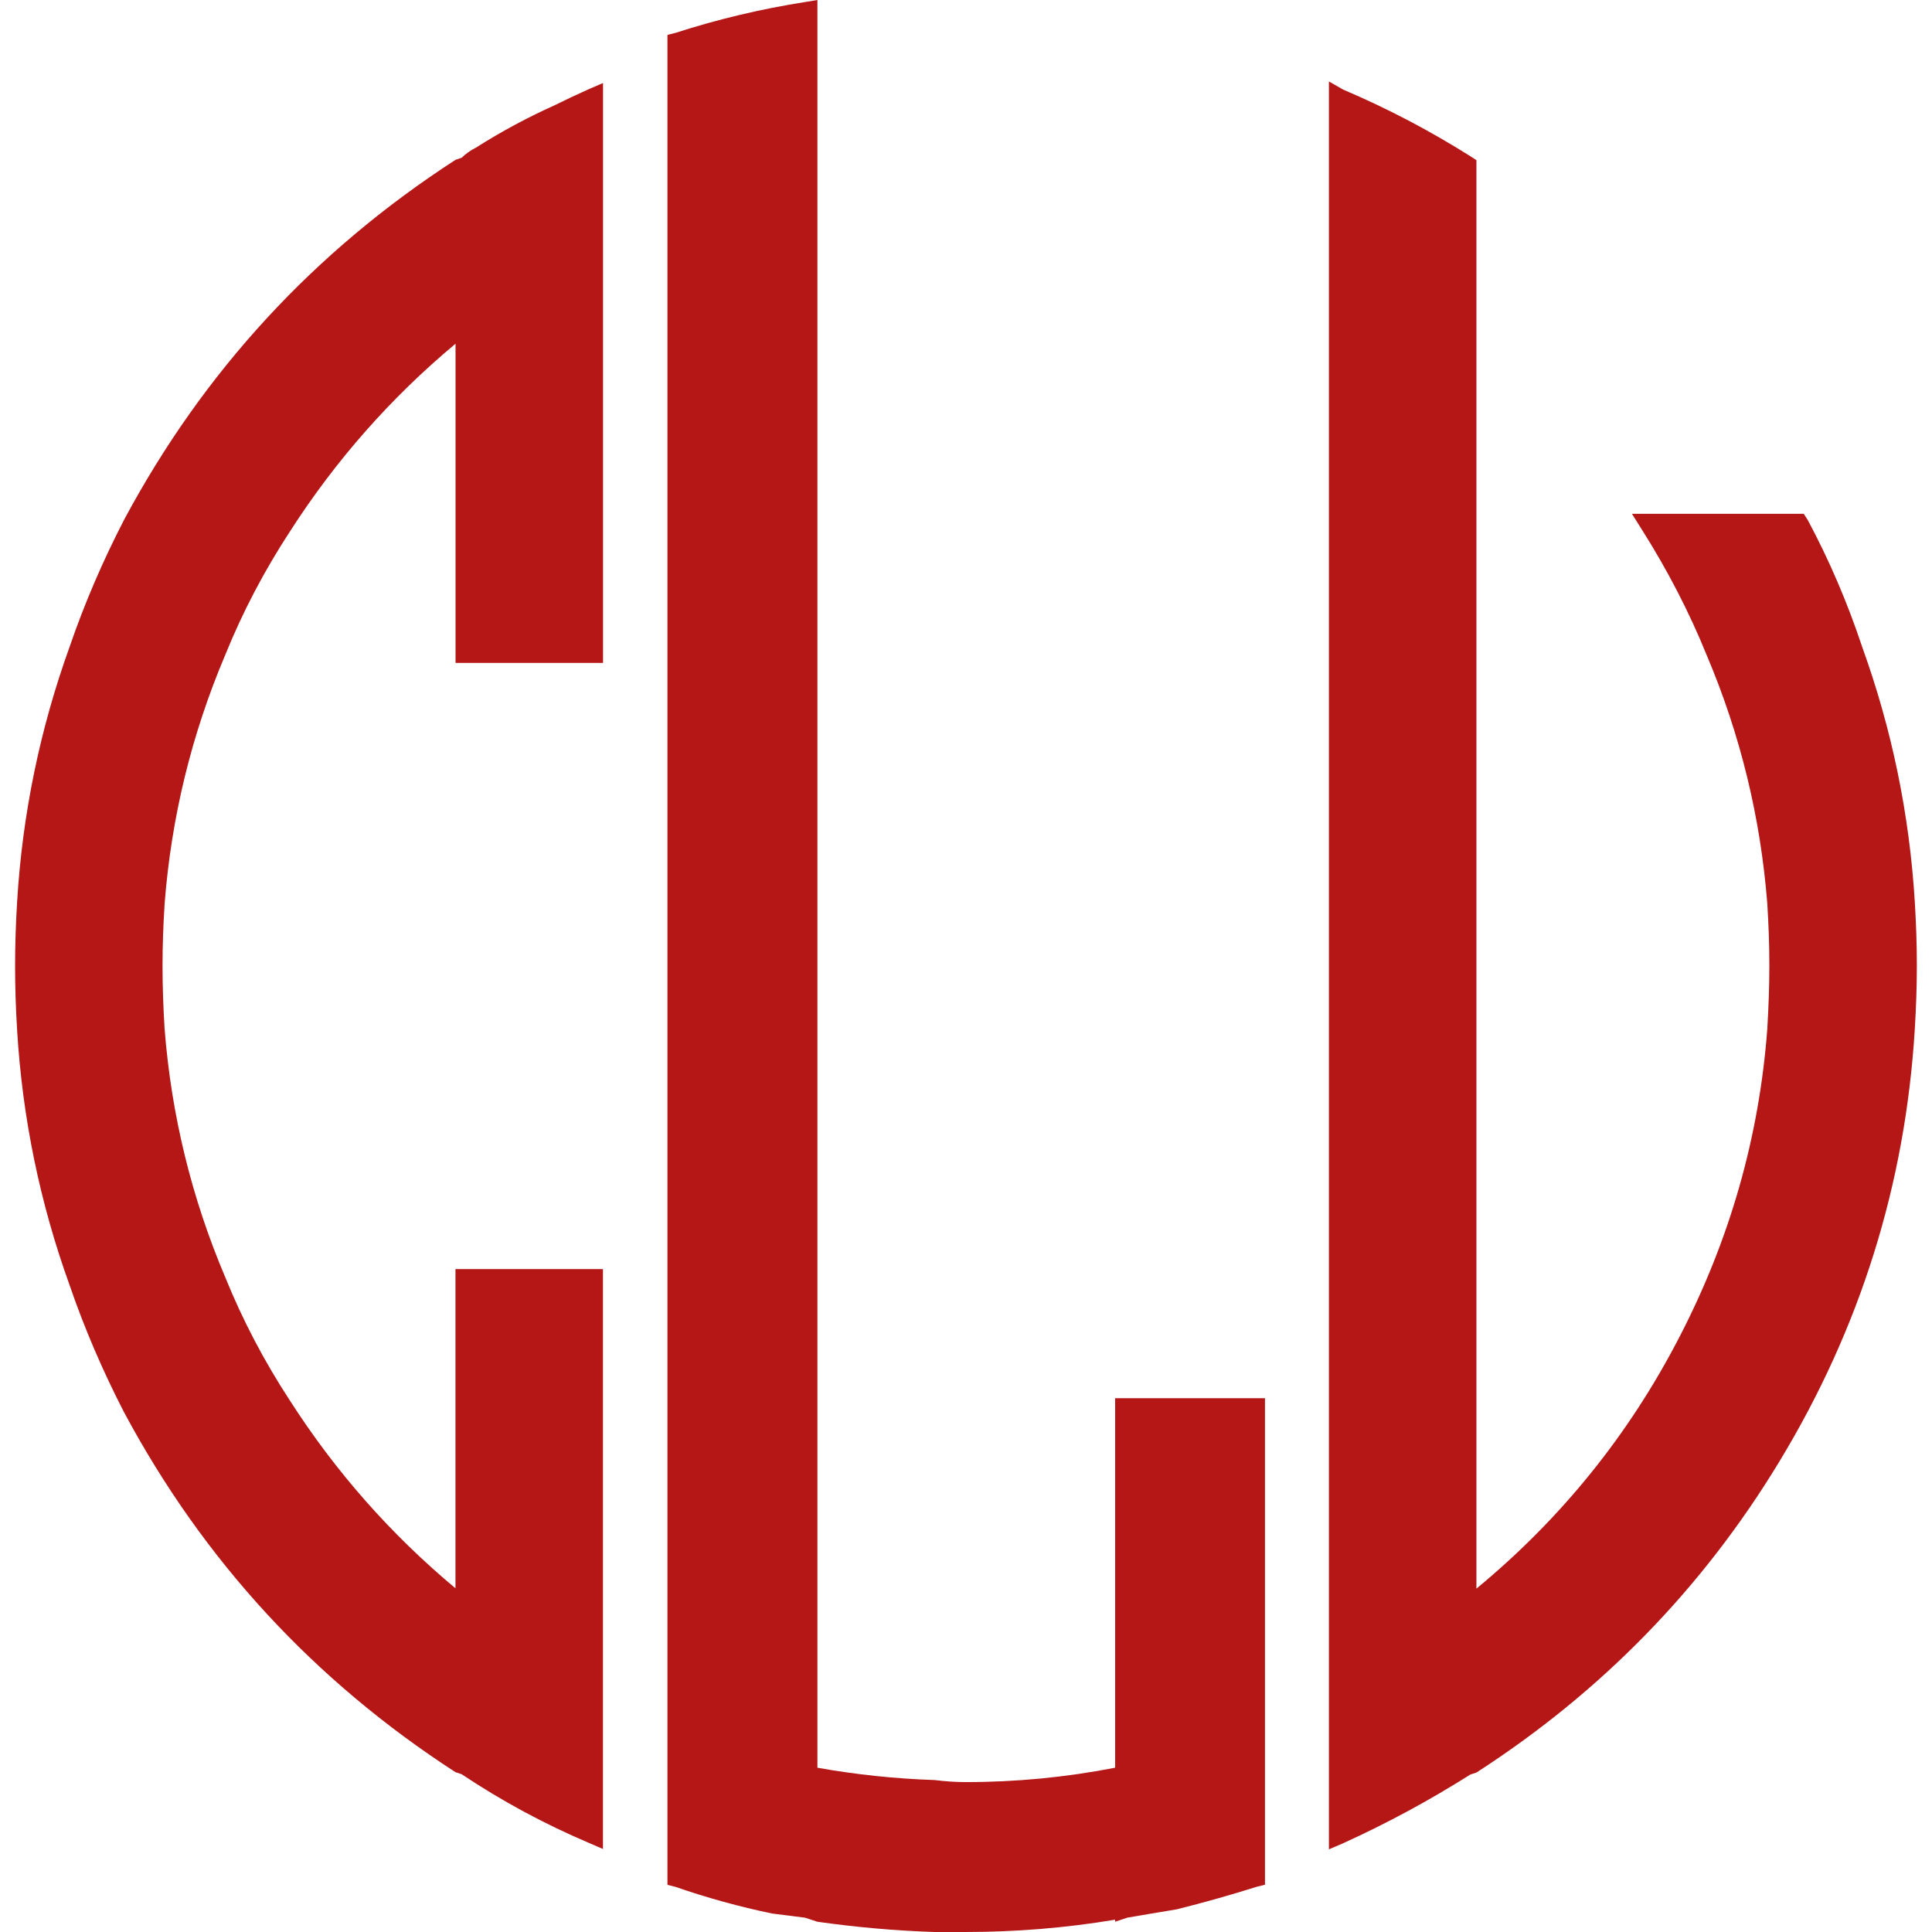
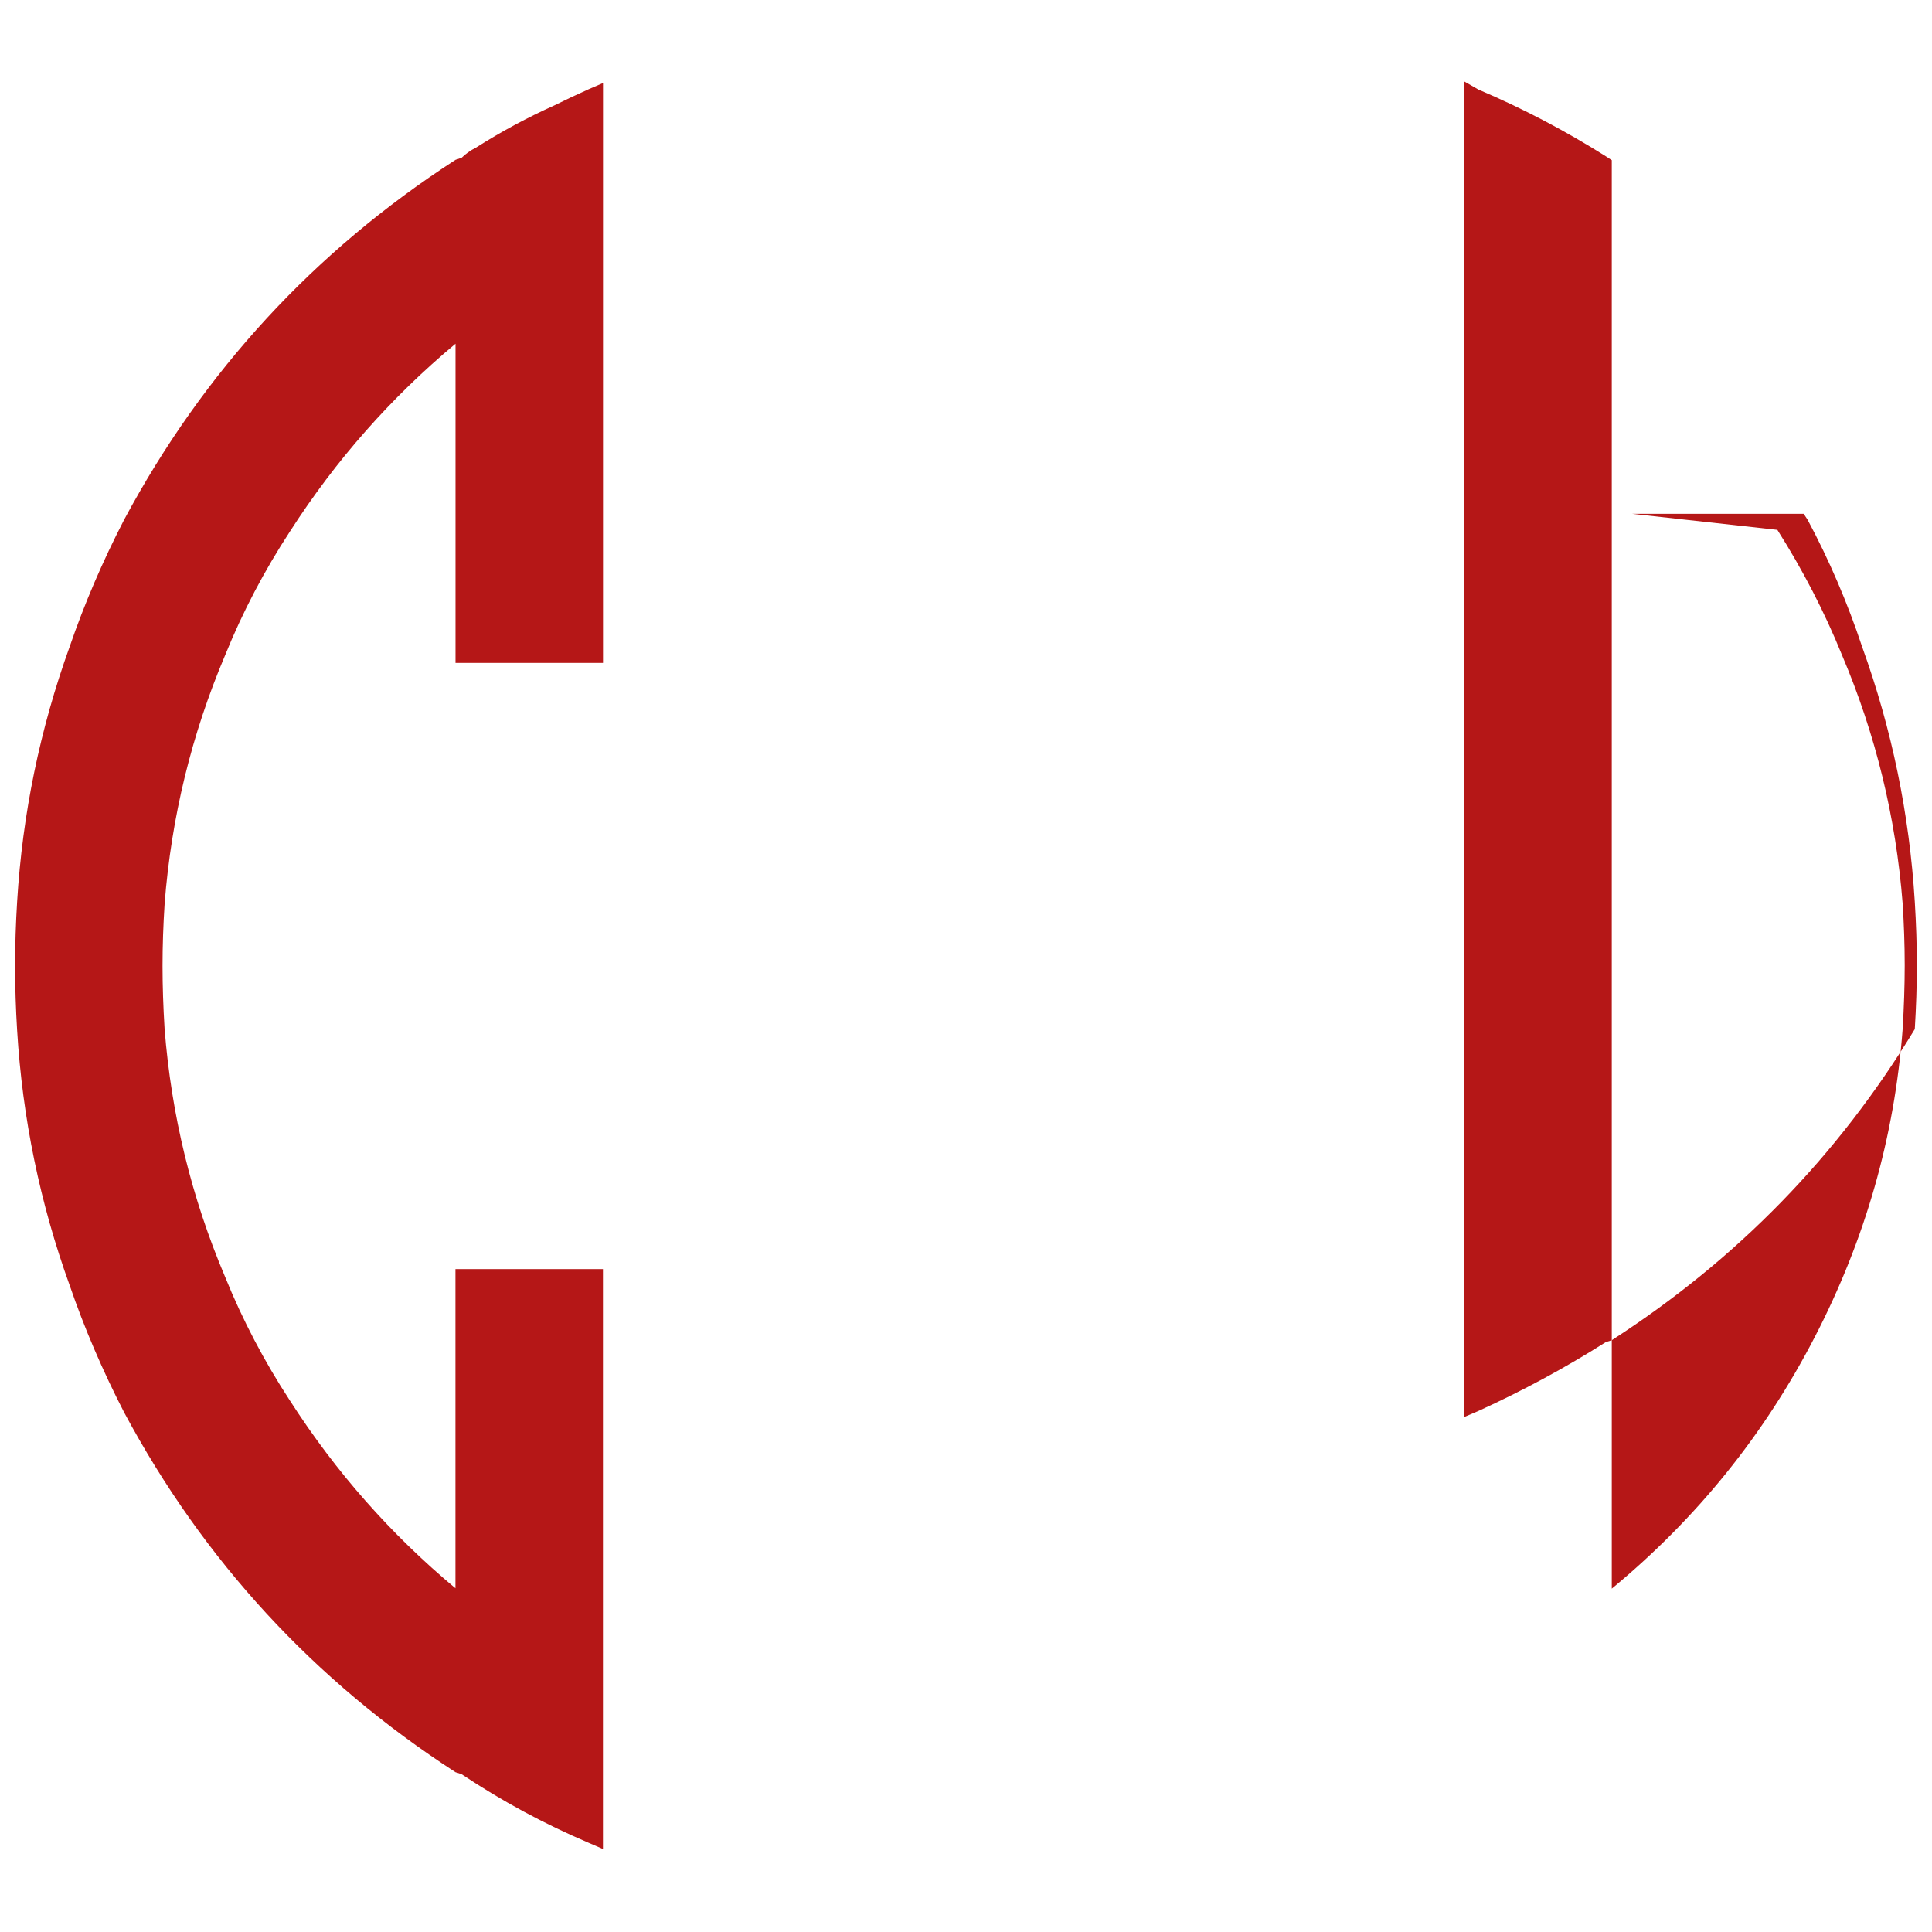
<svg xmlns="http://www.w3.org/2000/svg" version="1.1" id="Calque_1" x="0px" y="0px" width="32px" height="32px" viewBox="0 0 32 32" enable-background="new 0 0 32 32" xml:space="preserve">
  <g>
-     <path fill="#B51717" d="M30.845,10.719c0.491,1.361,0.781,2.767,0.87,4.216c0.022,0.358,0.034,0.709,0.034,1.055   c0,0.347-0.012,0.697-0.034,1.055c-0.156,2.565-0.903,4.952-2.242,7.161c-1.271,2.098-2.944,3.814-5.019,5.153l-0.101,0.033   c-0.67,0.424-1.372,0.804-2.108,1.139l-0.234,0.1v-2.711V1.349l0.234,0.134c0.736,0.313,1.438,0.682,2.108,1.104l0.101,0.066v23.66   c1.404-1.16,2.526-2.549,3.362-4.167c0.837-1.616,1.322-3.317,1.456-5.103c0.021-0.357,0.034-0.708,0.034-1.055   c0-0.346-0.013-0.686-0.034-1.021c-0.112-1.428-0.446-2.8-1.004-4.116c-0.29-0.714-0.647-1.405-1.071-2.075L27.03,8.51h2.845   l0.066,0.101C30.299,9.28,30.6,9.982,30.845,10.719z" />
-     <path fill="#B51717" d="M18.47,29.279v-6.12h2.482v5.406v2.652l-0.137,0.034c-0.431,0.136-0.873,0.261-1.326,0.374   c-0.271,0.045-0.544,0.09-0.815,0.137L18.47,31.83v-0.034C17.653,31.933,16.825,32,15.987,32c-0.16,0-0.33,0-0.511,0   c-0.658-0.022-1.304-0.08-1.938-0.17l-0.205-0.067c-0.182-0.023-0.362-0.047-0.544-0.069c-0.544-0.113-1.077-0.26-1.599-0.441   l-0.135-0.034v-2.652V0.578l0.135-0.034c0.703-0.227,1.417-0.396,2.143-0.51L13.539,0v29.279c0.634,0.113,1.279,0.182,1.938,0.204   c0.181,0.022,0.351,0.034,0.511,0.034C16.825,29.518,17.653,29.438,18.47,29.279z" />
+     <path fill="#B51717" d="M30.845,10.719c0.491,1.361,0.781,2.767,0.87,4.216c0.022,0.358,0.034,0.709,0.034,1.055   c0,0.347-0.012,0.697-0.034,1.055c-1.271,2.098-2.944,3.814-5.019,5.153l-0.101,0.033   c-0.67,0.424-1.372,0.804-2.108,1.139l-0.234,0.1v-2.711V1.349l0.234,0.134c0.736,0.313,1.438,0.682,2.108,1.104l0.101,0.066v23.66   c1.404-1.16,2.526-2.549,3.362-4.167c0.837-1.616,1.322-3.317,1.456-5.103c0.021-0.357,0.034-0.708,0.034-1.055   c0-0.346-0.013-0.686-0.034-1.021c-0.112-1.428-0.446-2.8-1.004-4.116c-0.29-0.714-0.647-1.405-1.071-2.075L27.03,8.51h2.845   l0.066,0.101C30.299,9.28,30.6,9.982,30.845,10.719z" />
    <path fill="#B51717" d="M1.153,21.287c-0.491-1.36-0.781-2.766-0.869-4.216C0.262,16.715,0.25,16.357,0.25,16   c0-0.356,0.012-0.714,0.034-1.071c0.088-1.45,0.378-2.854,0.869-4.216C1.398,9.999,1.7,9.296,2.058,8.604   C3.373,6.15,5.202,4.165,7.545,2.647l0.101-0.034C7.713,2.548,7.79,2.492,7.88,2.447c0.424-0.269,0.858-0.502,1.305-0.703   c0.179-0.089,0.368-0.178,0.569-0.268l0.234-0.101v2.71v6.895H7.545V5.693C6.475,6.586,5.56,7.622,4.801,8.805   c-0.423,0.647-0.781,1.328-1.07,2.042c-0.558,1.316-0.893,2.688-1.004,4.116C2.704,15.32,2.692,15.665,2.692,16   s0.012,0.681,0.034,1.037c0.111,1.428,0.446,2.801,1.004,4.116c0.289,0.714,0.647,1.395,1.07,2.042   c0.759,1.183,1.674,2.22,2.744,3.112V21.02h2.443v6.895v2.71l-0.234-0.101c-0.736-0.313-1.438-0.691-2.108-1.138l-0.101-0.033   c-2.343-1.518-4.172-3.503-5.487-5.957C1.7,22.704,1.398,22.001,1.153,21.287z" />
  </g>
</svg>